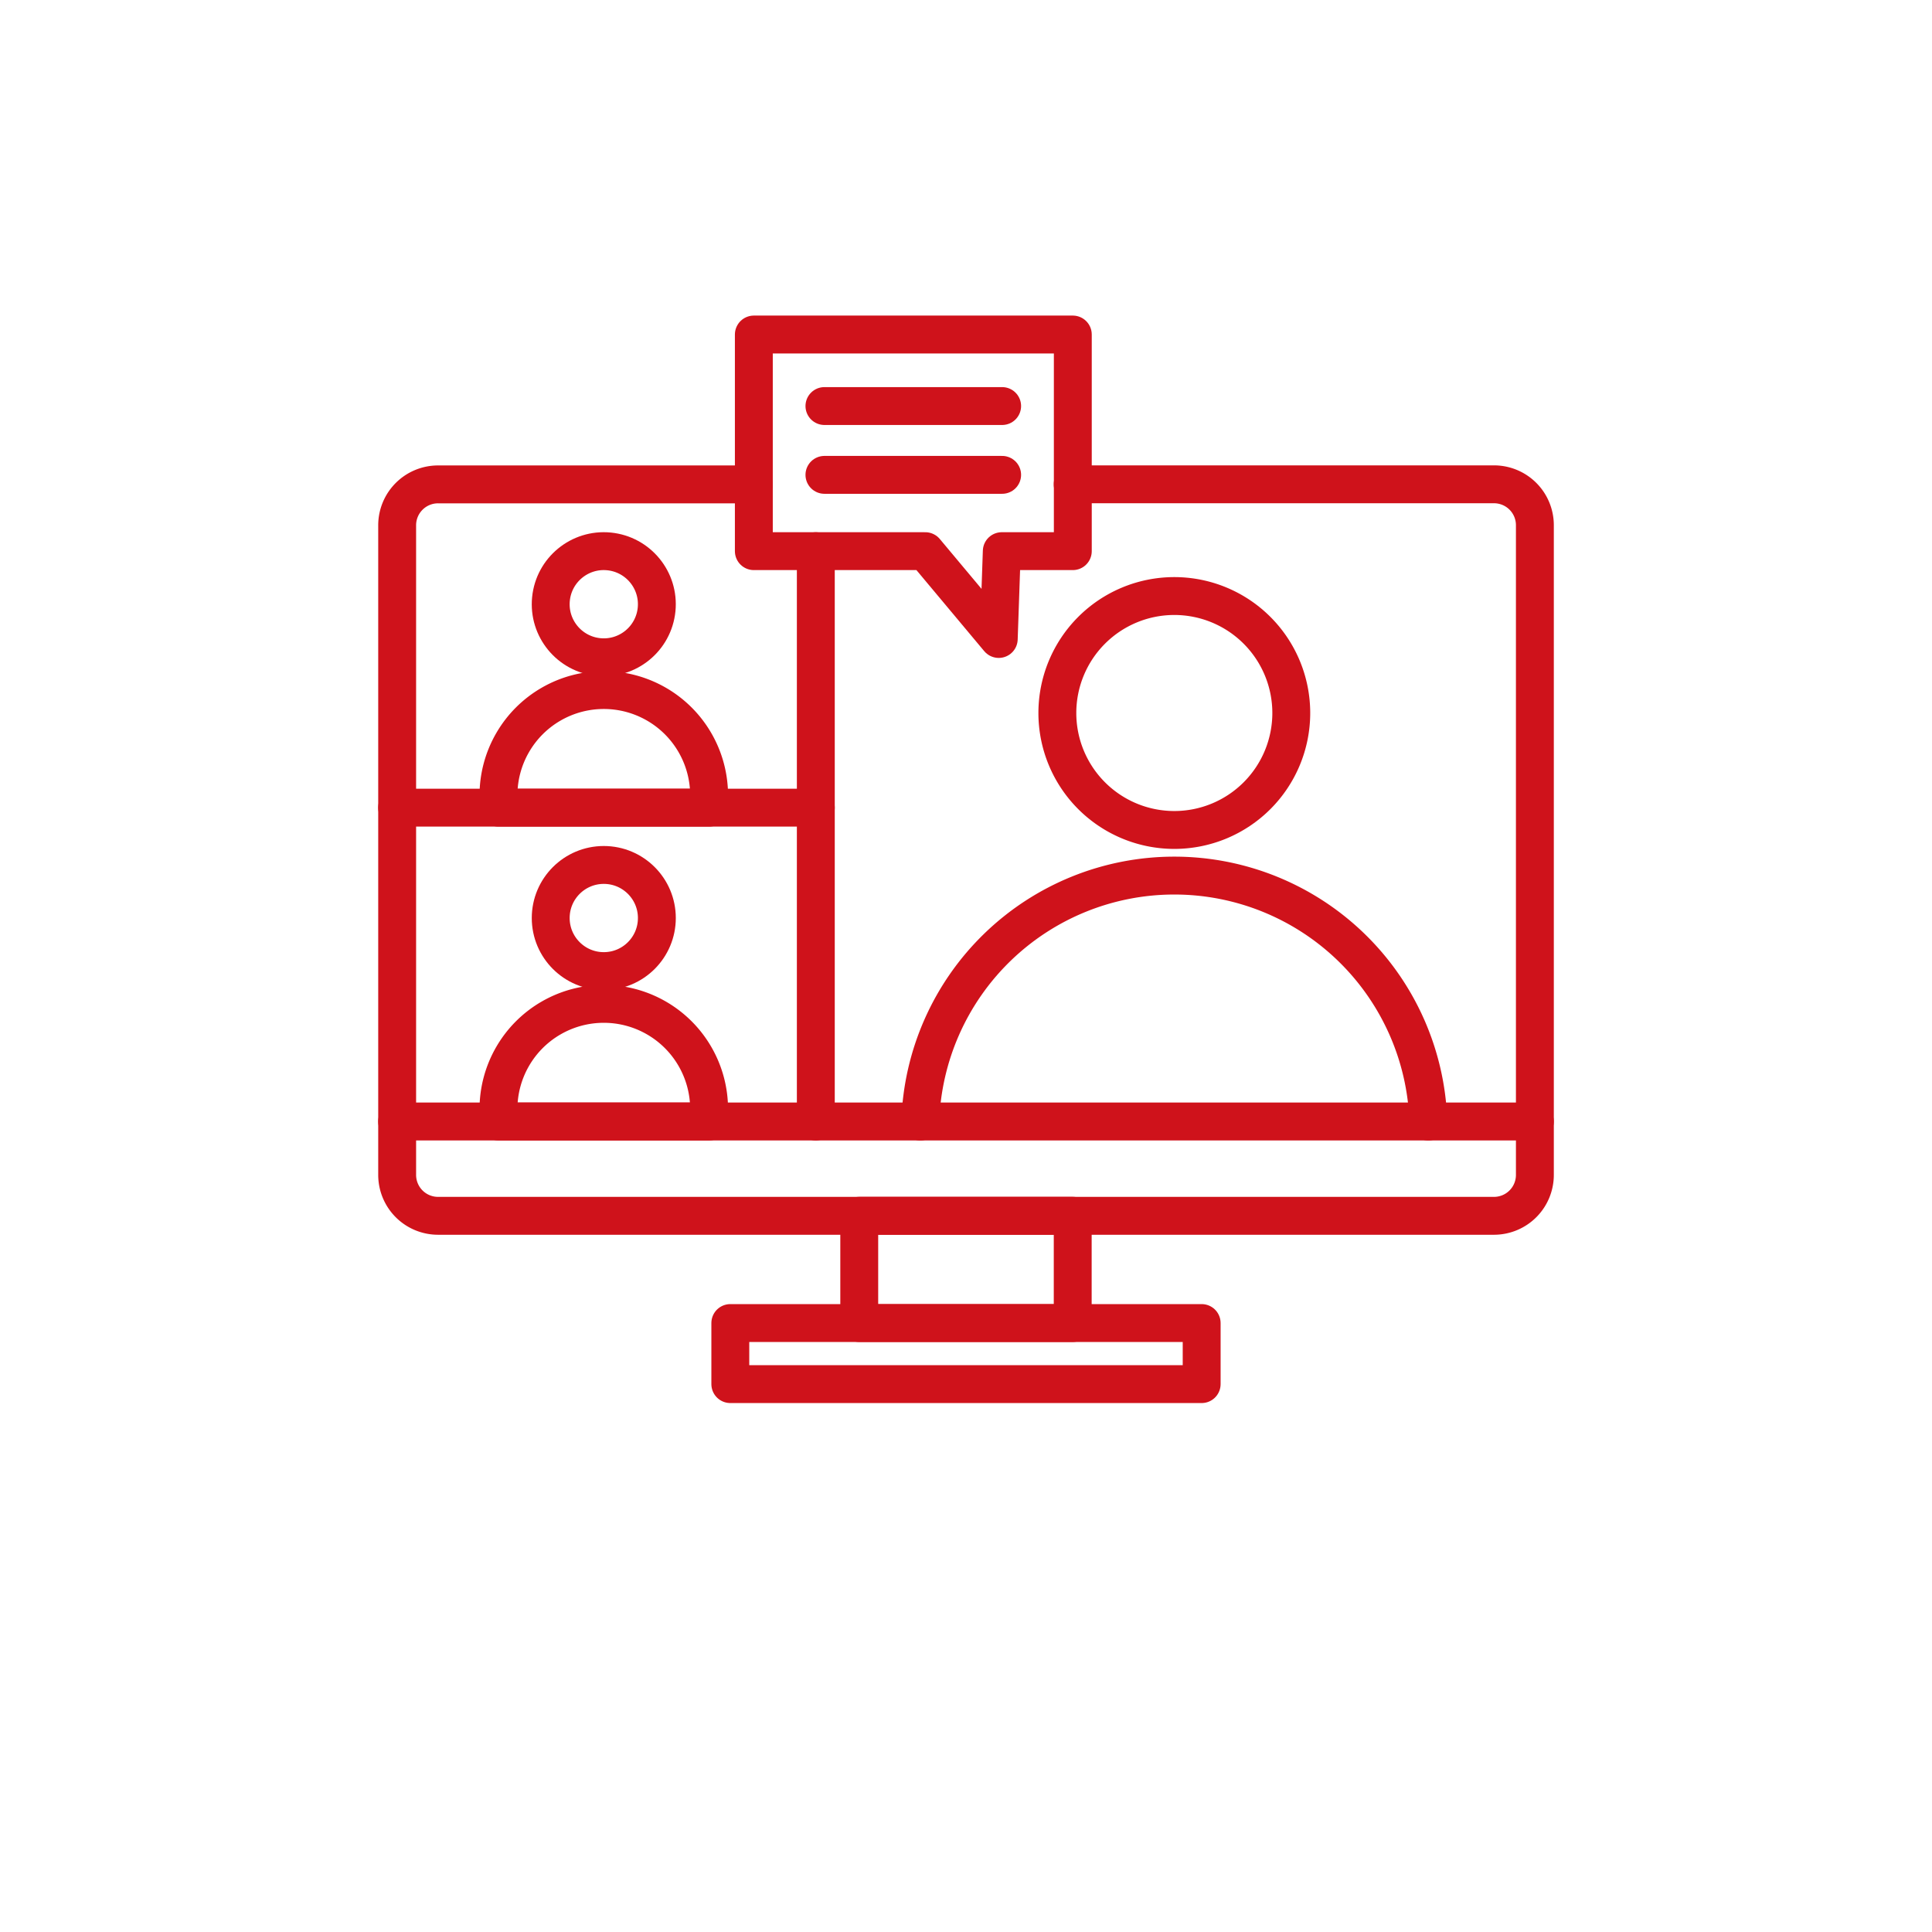
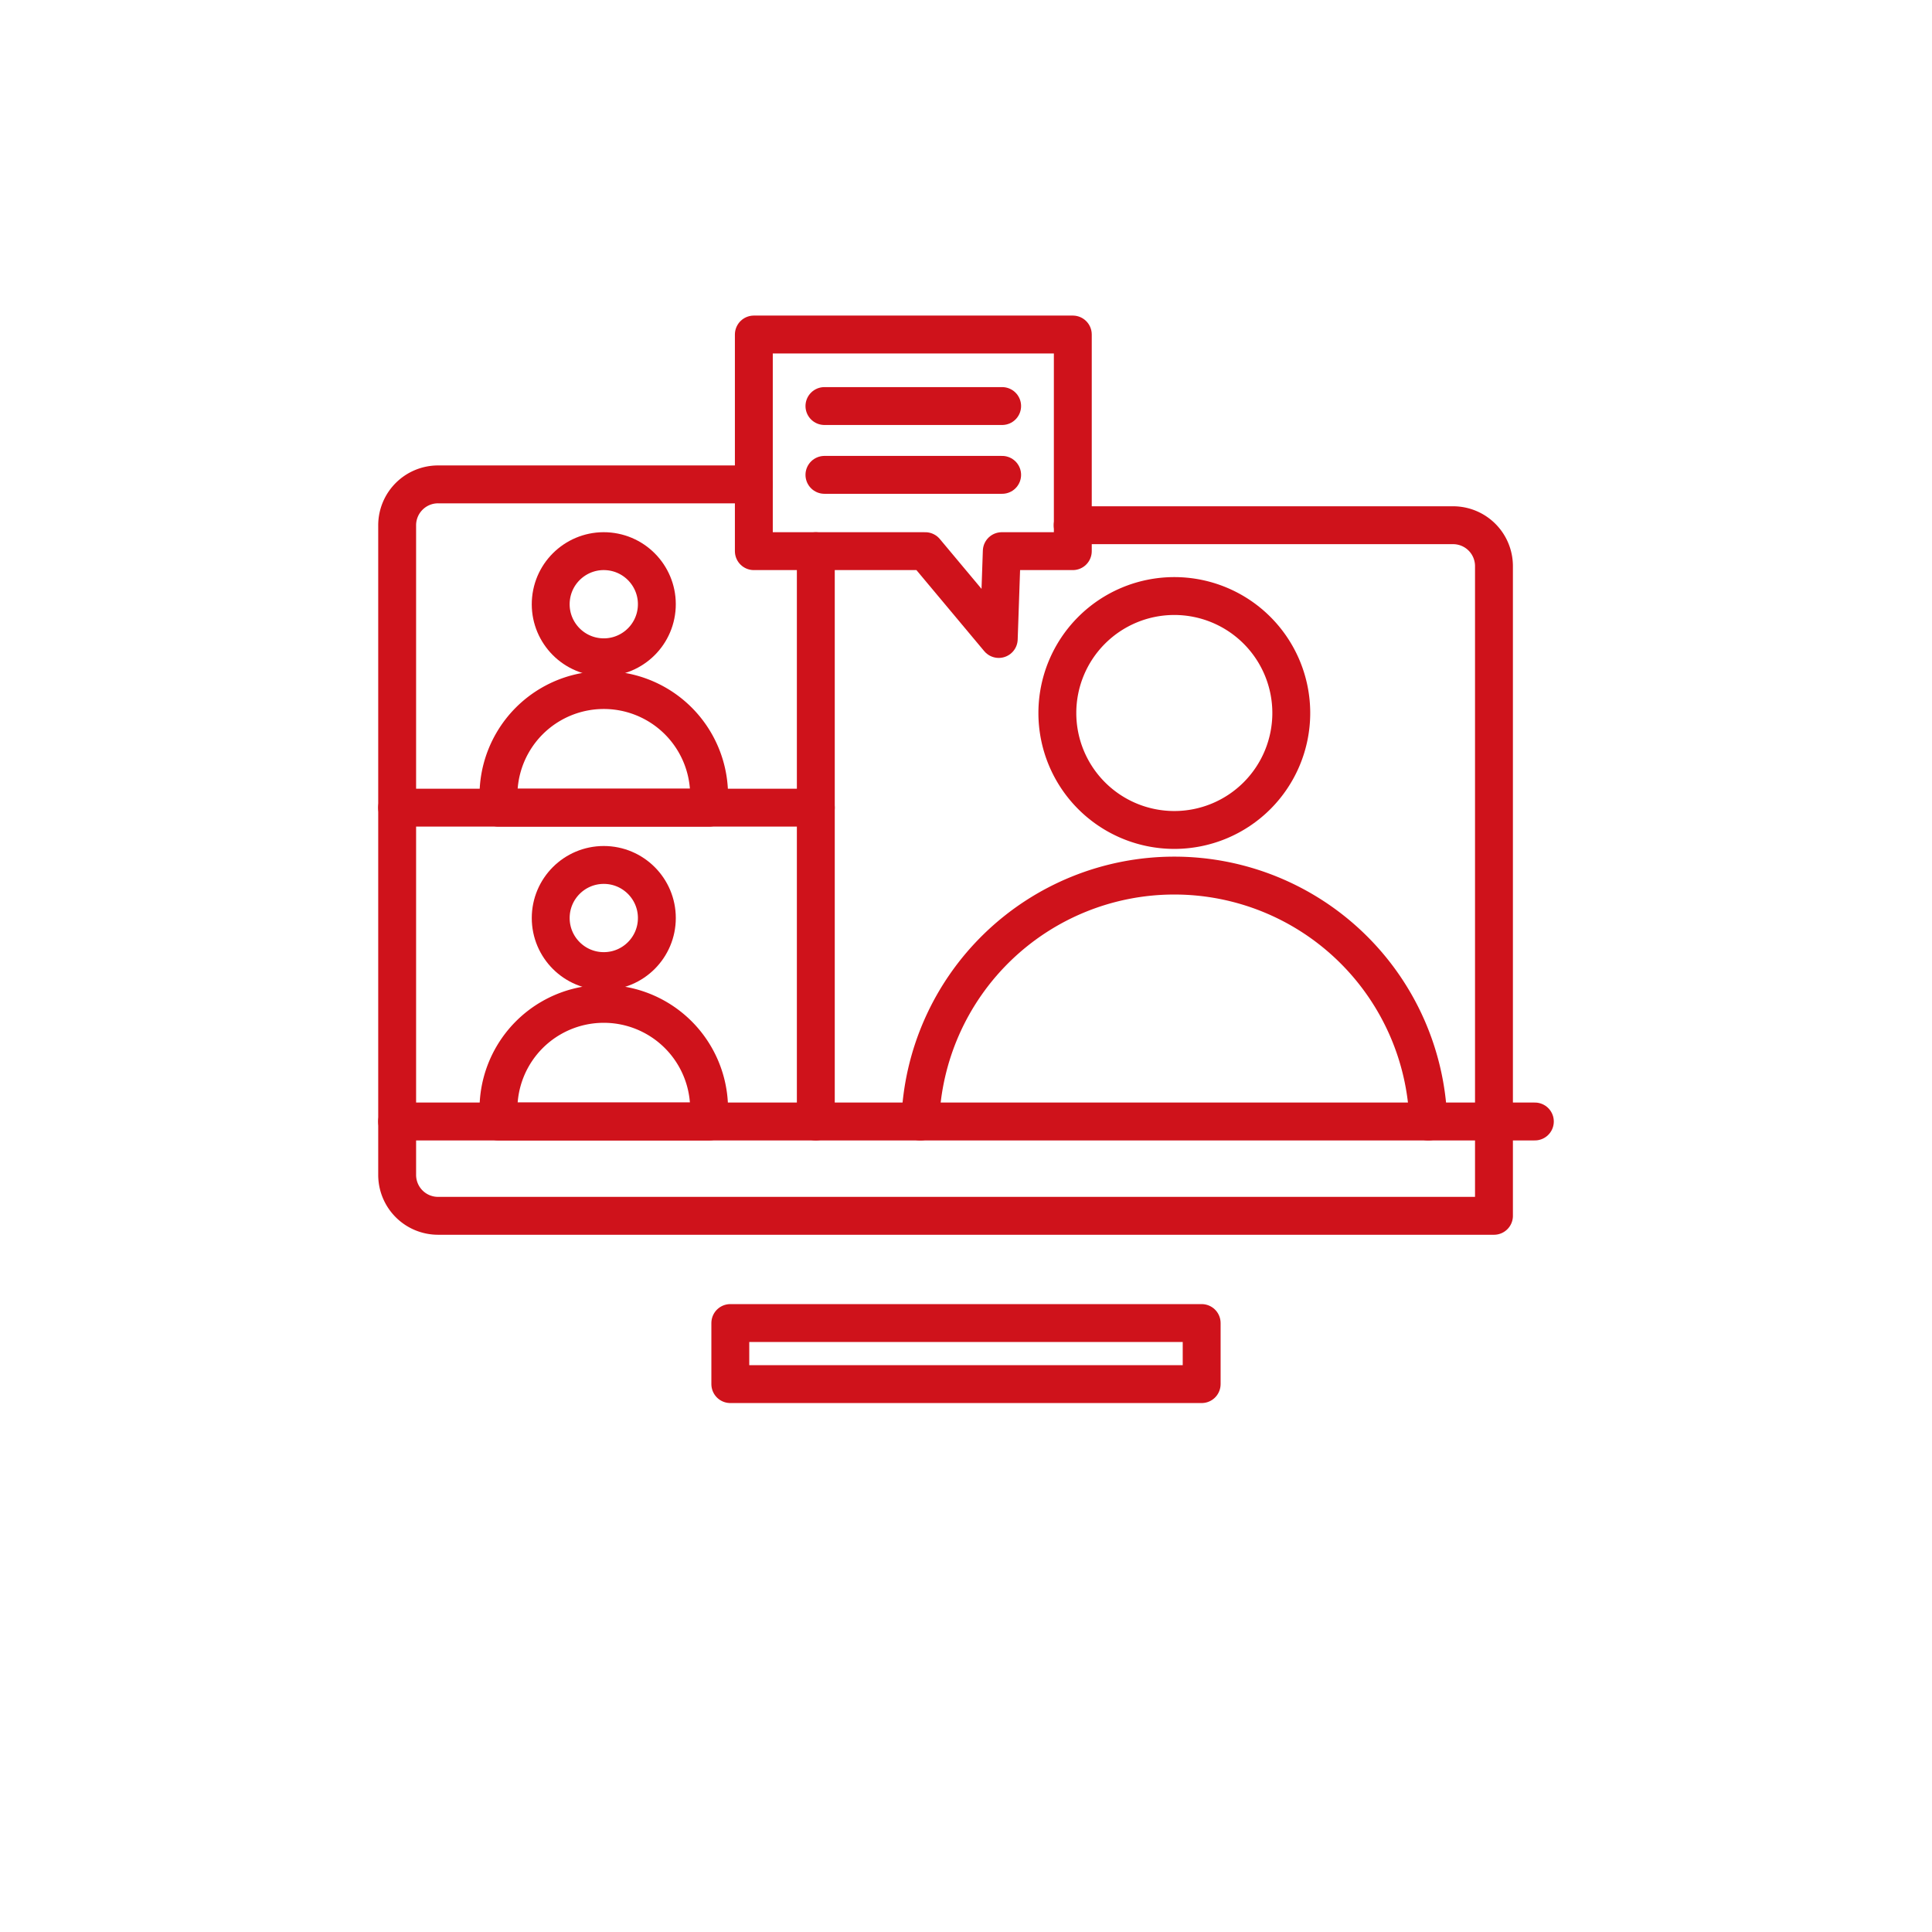
<svg xmlns="http://www.w3.org/2000/svg" width="102" height="102" viewBox="0 0 102 102">
  <defs>
    <clipPath id="clip-path">
      <rect id="長方形_2741" data-name="長方形 2741" width="102" height="102" transform="translate(632 2155)" fill="none" stroke="#707070" stroke-width="1" />
    </clipPath>
    <clipPath id="clip-path-2">
      <rect id="長方形_2719" data-name="長方形 2719" width="62.127" height="57.472" fill="none" stroke="#cf121b" stroke-width="2" />
    </clipPath>
  </defs>
  <g id="about_icon_webinar_" data-name="about_icon_webinar " transform="translate(-632 -2155)" clip-path="url(#clip-path)">
    <g id="グループ_27031" data-name="グループ 27031" transform="translate(651.937 2171.632)">
      <g id="グループ_27030" data-name="グループ 27030" clip-path="url(#clip-path-2)">
-         <path id="パス_47" data-name="パス 47" d="M23.671,42.025H7a2.159,2.159,0,0,0-2.16,2.16v34.3A2.159,2.159,0,0,0,7,80.641H62.746a2.159,2.159,0,0,0,2.16-2.16v-34.3a2.159,2.159,0,0,0-2.16-2.16H40.505" transform="translate(-3.809 -33.084)" fill="none" stroke="#cf121b" stroke-linecap="round" stroke-linejoin="round" stroke-width="2" />
-         <rect id="長方形_2717" data-name="長方形 2717" width="11.27" height="5.663" transform="translate(25.427 47.555)" fill="none" stroke="#cf121b" stroke-linecap="round" stroke-linejoin="round" stroke-width="2" />
+         <path id="パス_47" data-name="パス 47" d="M23.671,42.025H7a2.159,2.159,0,0,0-2.16,2.16v34.3A2.159,2.159,0,0,0,7,80.641H62.746v-34.3a2.159,2.159,0,0,0-2.16-2.16H40.505" transform="translate(-3.809 -33.084)" fill="none" stroke="#cf121b" stroke-linecap="round" stroke-linejoin="round" stroke-width="2" />
        <rect id="長方形_2718" data-name="長方形 2718" width="24.885" height="3.224" transform="translate(18.62 53.218)" fill="none" stroke="#cf121b" stroke-linecap="round" stroke-linejoin="round" stroke-width="2" />
        <path id="パス_48" data-name="パス 48" d="M108.743,58.6v30.11h0" transform="translate(-85.609 -46.132)" fill="none" stroke="#cf121b" stroke-linecap="round" stroke-linejoin="round" stroke-width="2" />
        <line id="線_40" data-name="線 40" x1="22.105" transform="translate(1.029 26.009)" fill="none" stroke="#cf121b" stroke-linecap="round" stroke-linejoin="round" stroke-width="2" />
        <path id="パス_49" data-name="パス 49" d="M41.108,99.274H29.988v-.65a5.56,5.56,0,0,1,11.12,0Z" transform="translate(-23.608 -73.265)" fill="none" stroke="#cf121b" stroke-linecap="round" stroke-linejoin="round" stroke-width="2" />
        <circle id="楕円形_32" data-name="楕円形 32" cx="2.802" cy="2.802" r="2.802" transform="translate(8.875 17.78) rotate(-84.345)" fill="none" stroke="#cf121b" stroke-linecap="round" stroke-linejoin="round" stroke-width="2" />
        <path id="パス_50" data-name="パス 50" d="M41.108,177.152H29.988v-.65a5.56,5.56,0,0,1,11.12,0Z" transform="translate(-23.608 -134.575)" fill="none" stroke="#cf121b" stroke-linecap="round" stroke-linejoin="round" stroke-width="2" />
        <circle id="楕円形_33" data-name="楕円形 33" cx="2.802" cy="2.802" r="2.802" transform="translate(9.138 29.033)" fill="none" stroke="#cf121b" stroke-linecap="round" stroke-linejoin="round" stroke-width="2" />
        <path id="パス_51" data-name="パス 51" d="M134.669,152.085a13.418,13.418,0,0,1,26.822,0" transform="translate(-106.019 -109.506)" fill="none" stroke="#cf121b" stroke-linecap="round" stroke-linejoin="round" stroke-width="2" />
        <path id="パス_52" data-name="パス 52" d="M174.855,69.734a6.175,6.175,0,1,1-6.175,6.175A6.175,6.175,0,0,1,174.855,69.734Z" transform="translate(-132.794 -54.898)" fill="none" stroke="#cf121b" stroke-linecap="round" stroke-linejoin="round" stroke-width="2" />
        <line id="線_41" data-name="線 41" x2="60.067" transform="translate(1.029 42.577)" fill="none" stroke="#cf121b" stroke-linecap="round" stroke-linejoin="round" stroke-width="2" />
        <path id="パス_53" data-name="パス 53" d="M110.2,4.838V16.275H106.45l-.16,4.637-3.879-4.637H93.36V4.838Z" transform="translate(-73.498 -3.809)" fill="none" stroke="#cf121b" stroke-linecap="round" stroke-linejoin="round" stroke-width="2" />
        <line id="線_42" data-name="線 42" x2="9.382" transform="translate(23.589 4.805)" fill="none" stroke="#cf121b" stroke-linecap="round" stroke-linejoin="round" stroke-width="2" />
        <line id="線_43" data-name="線 43" x2="9.382" transform="translate(23.589 8.438)" fill="none" stroke="#cf121b" stroke-linecap="round" stroke-linejoin="round" stroke-width="2" />
      </g>
    </g>
  </g>
</svg>